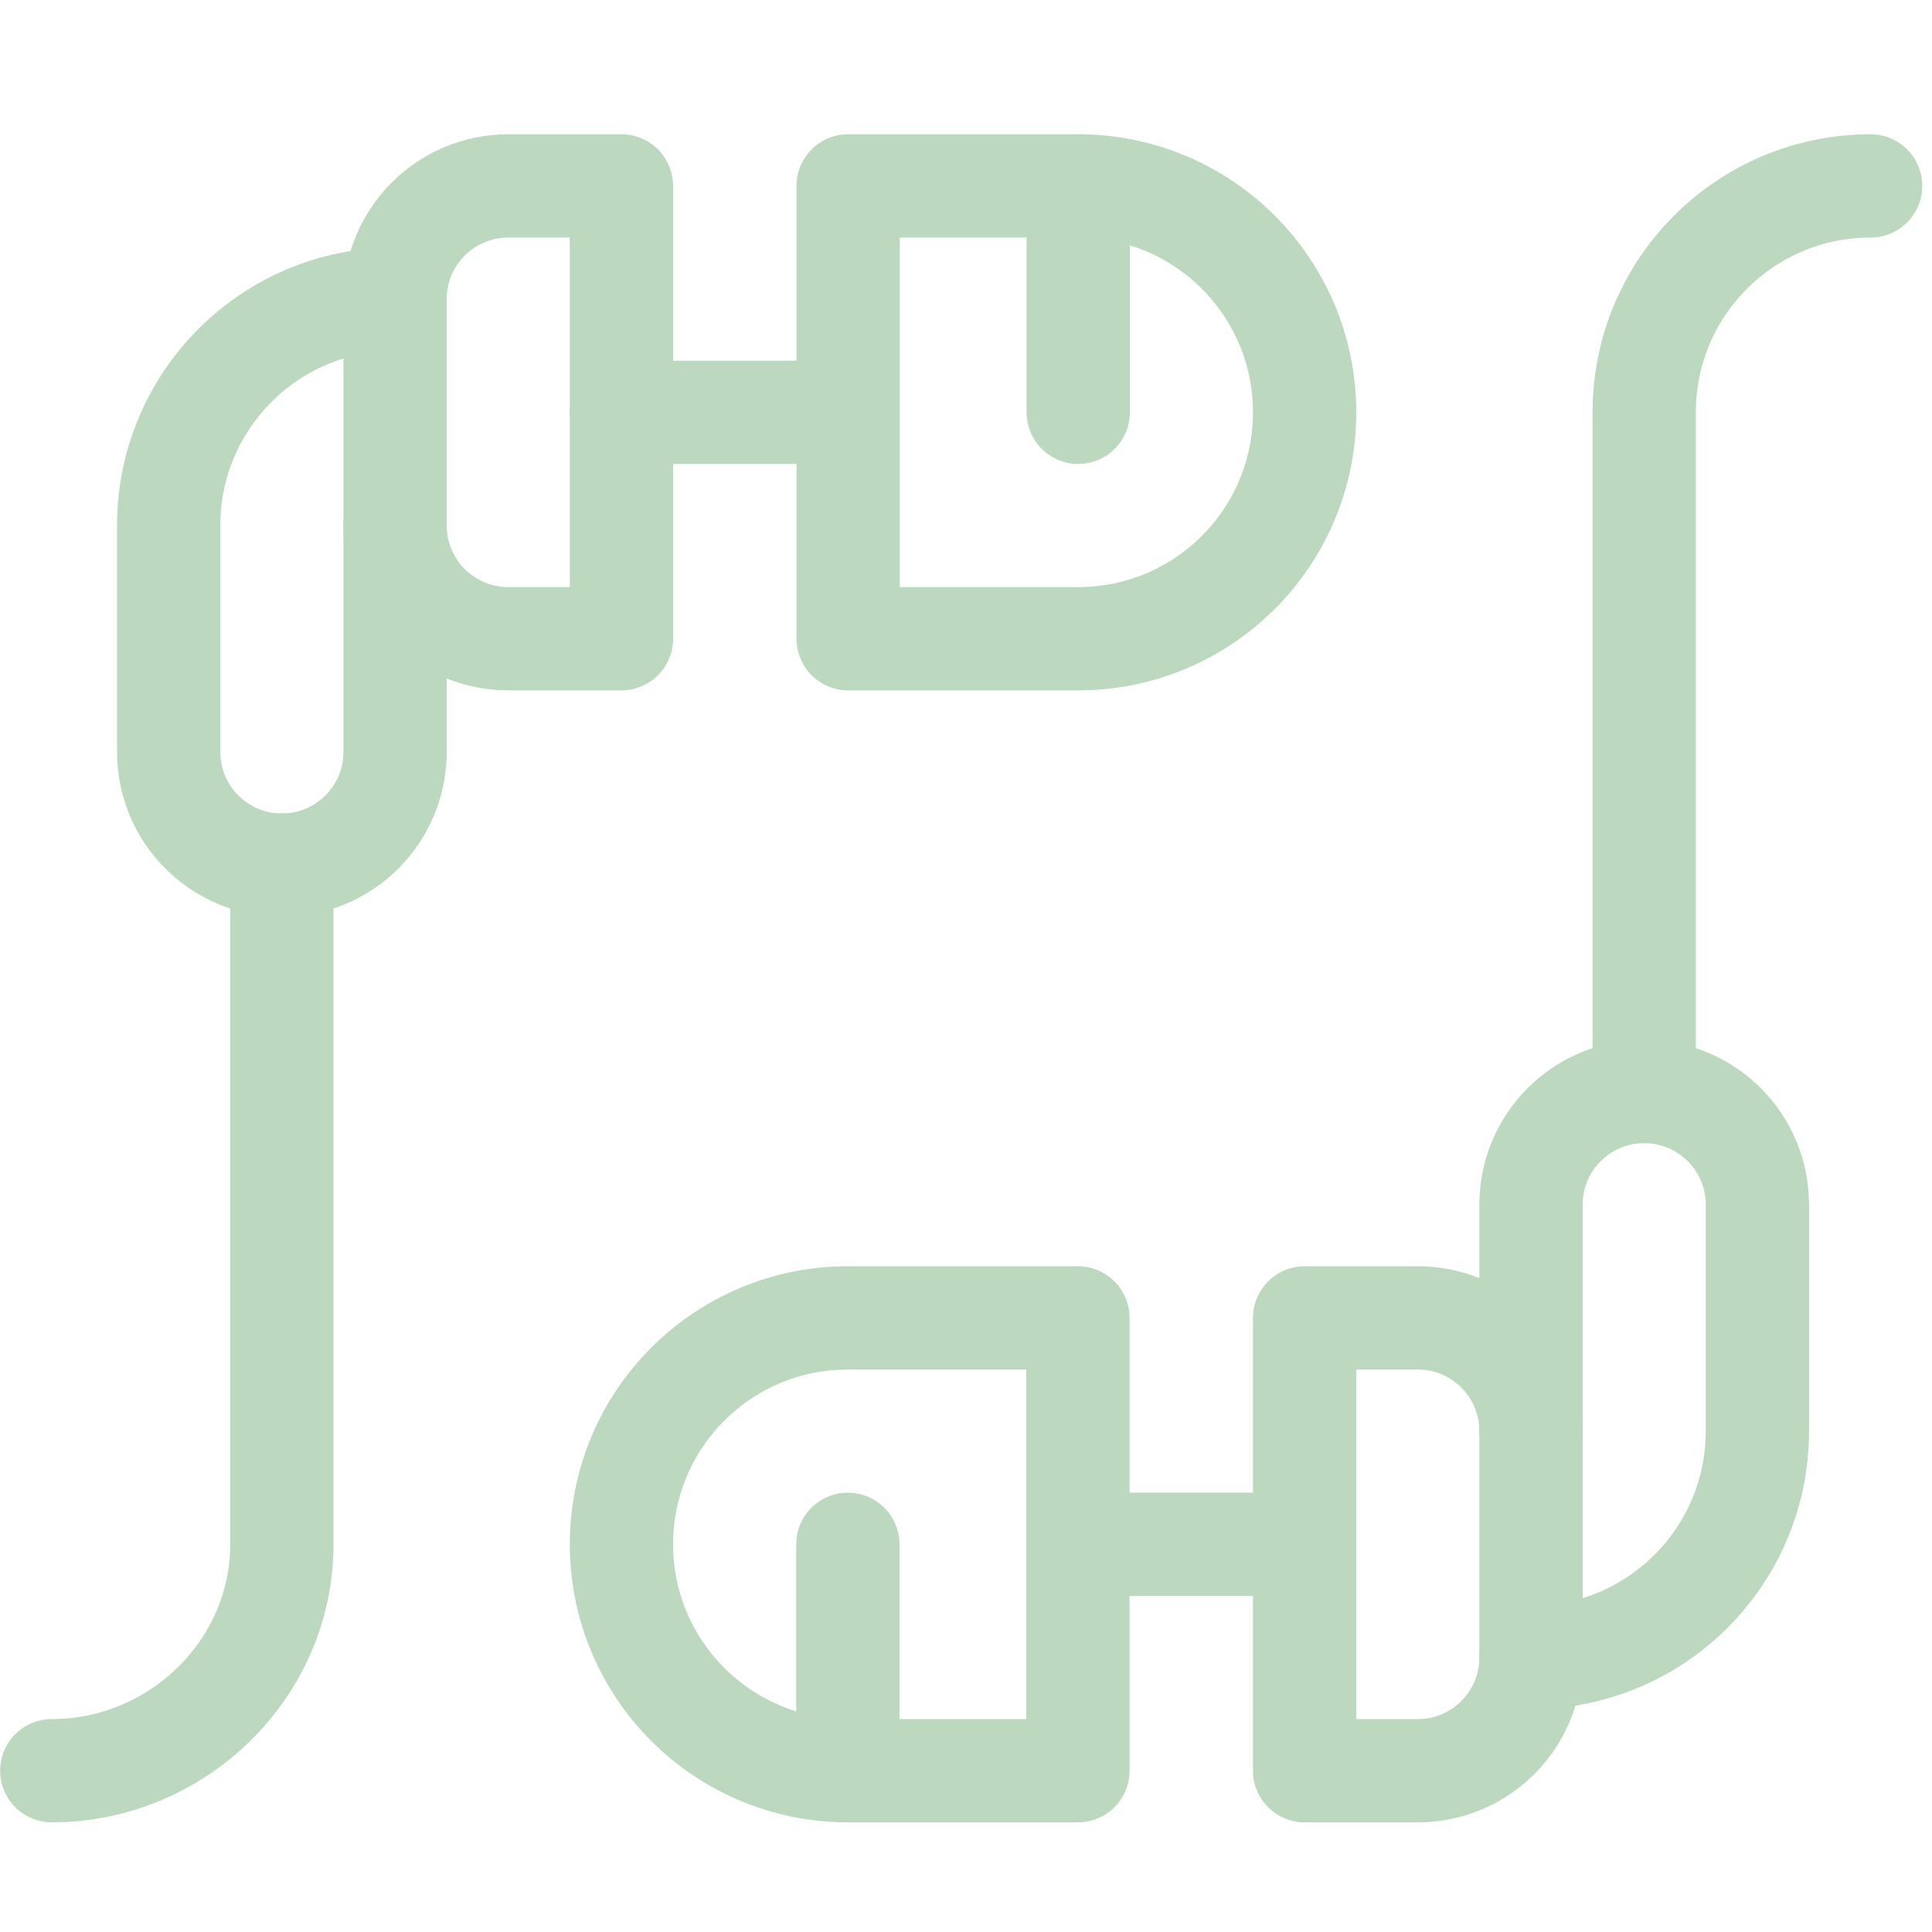
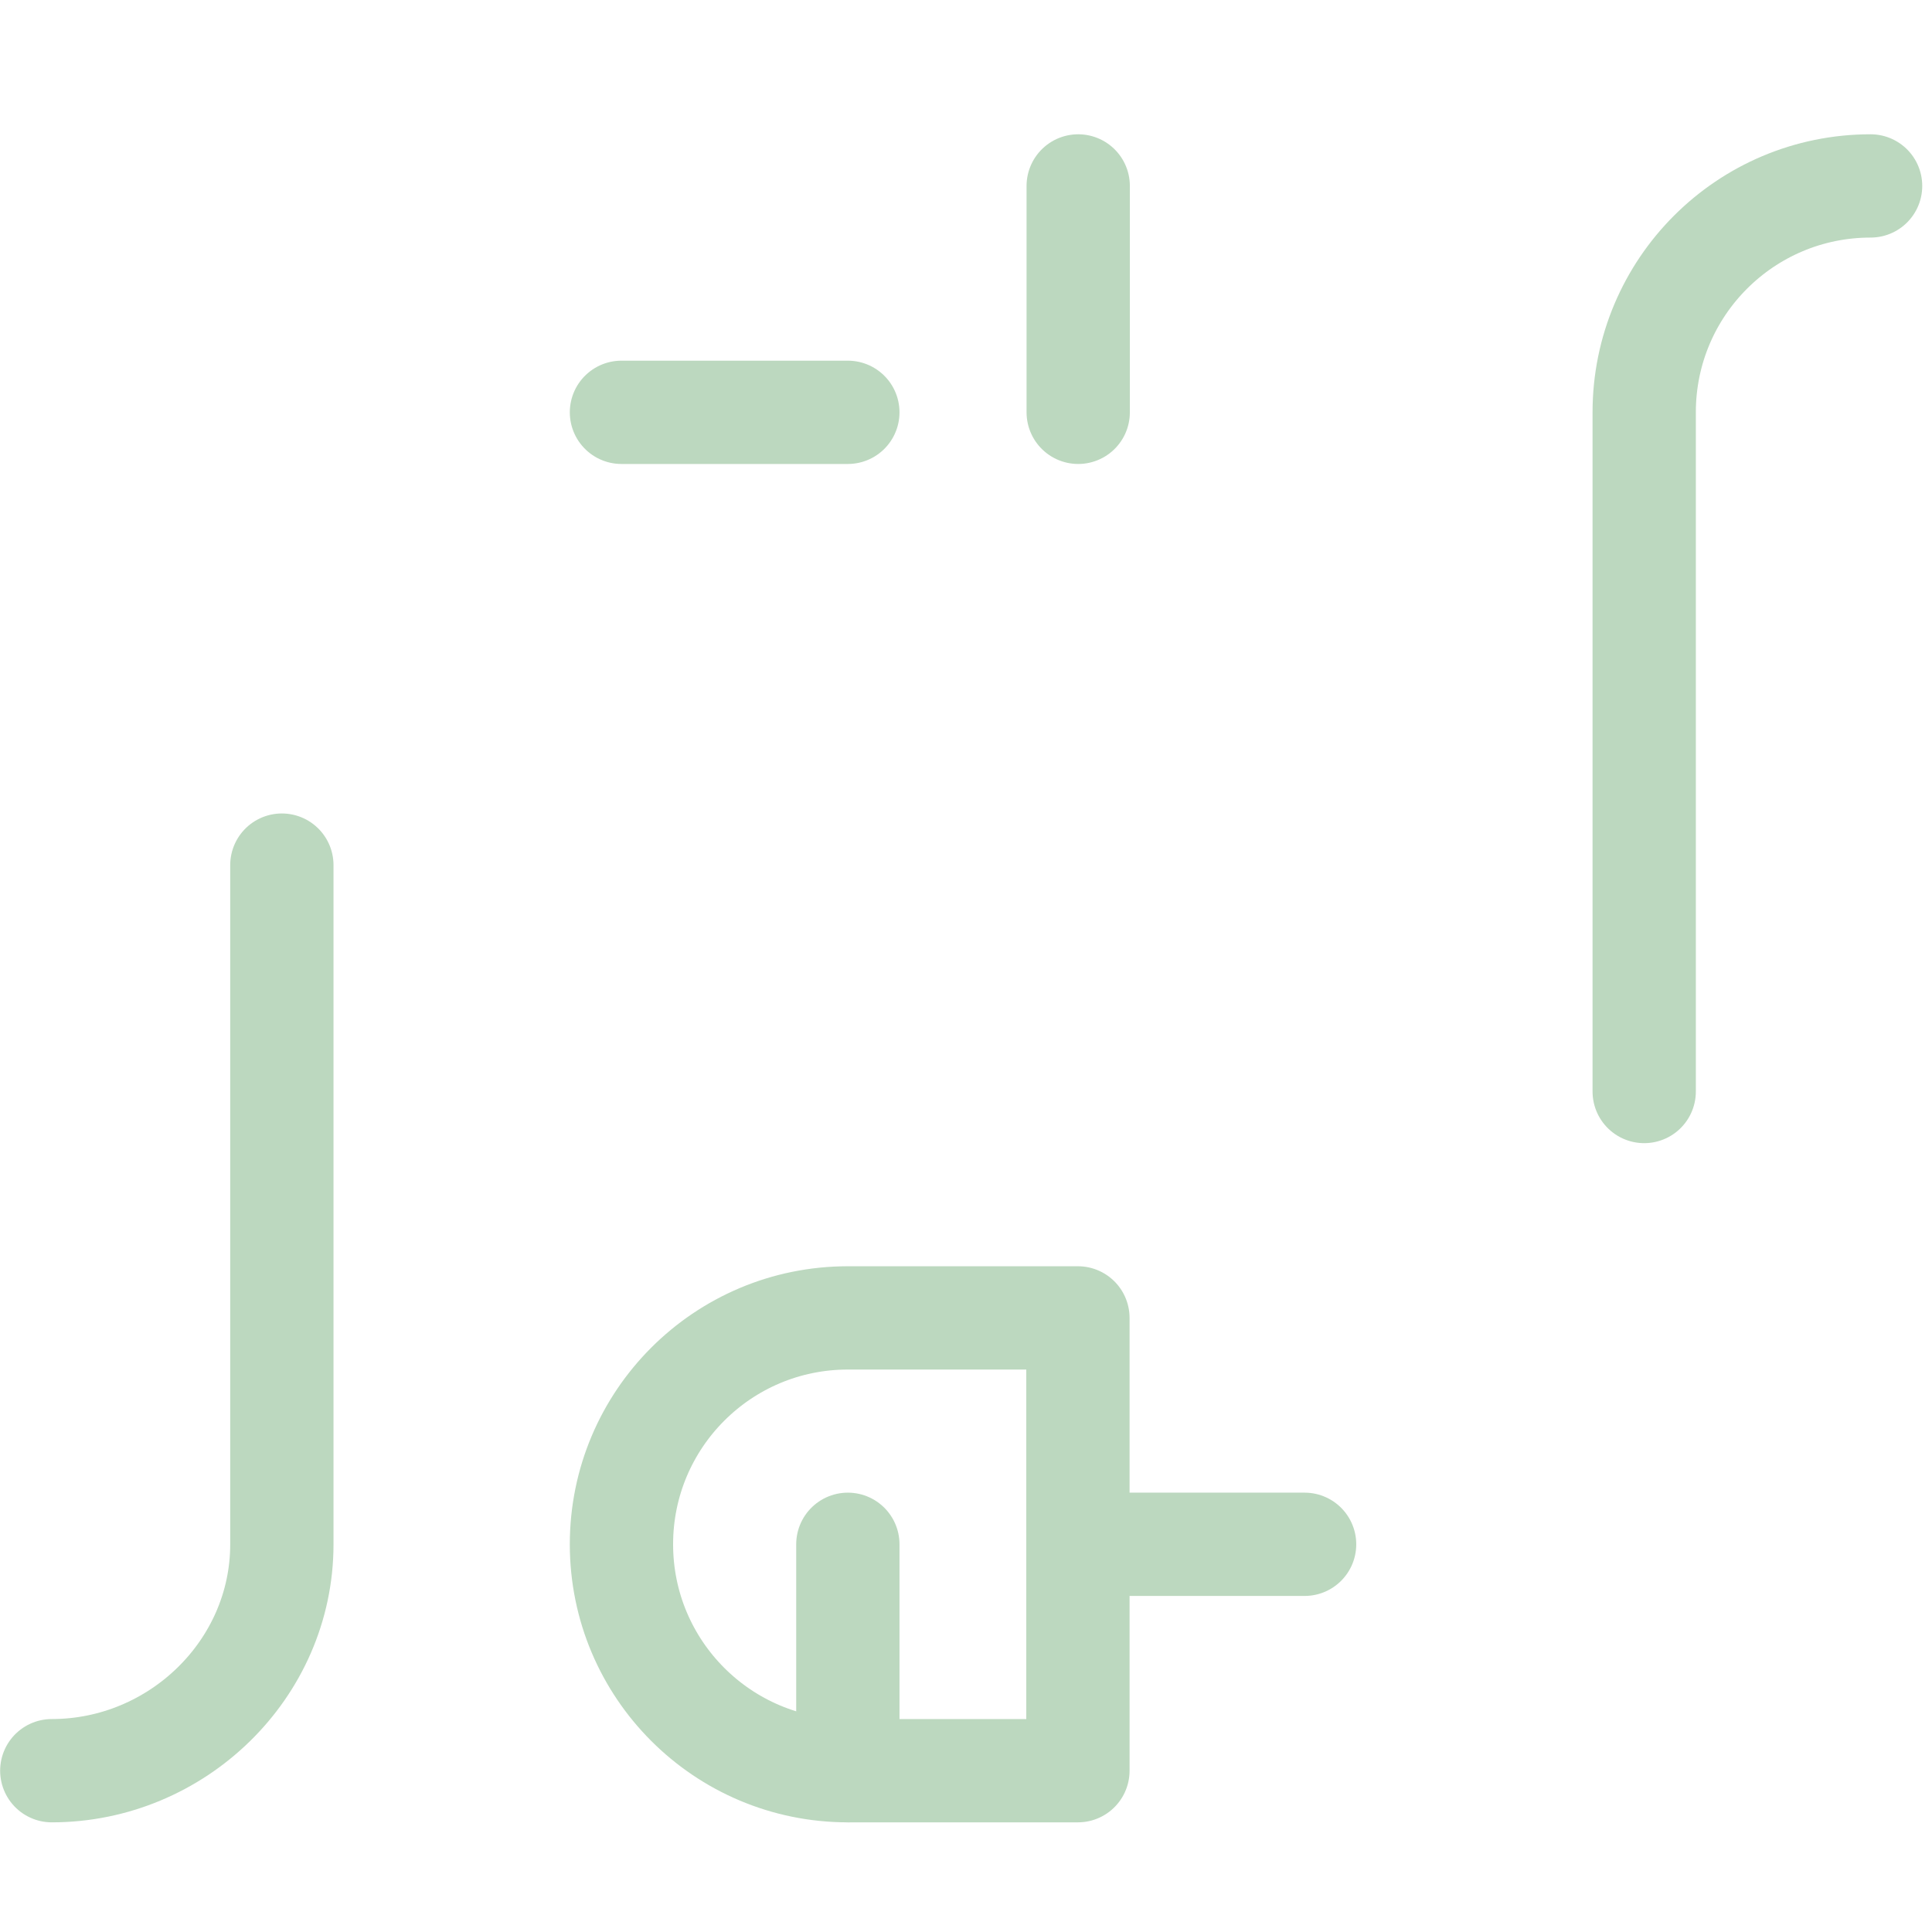
<svg xmlns="http://www.w3.org/2000/svg" id="Layer_2" version="1.1" viewBox="0 0 682.7 682.7">
  <defs>
    <style>
      .st0 {
        fill: none;
        stroke: #bcd8bf;
        stroke-linecap: round;
        stroke-linejoin: round;
        stroke-width: 36.5px;
      }
    </style>
  </defs>
  <g id="g3324">
    <g id="g3326">
      <g id="g3328">
        <g id="g3334">
-           <path id="path3336" class="st0" d="M139.6,105.7c-44.2,0-80,35.8-80,80v80c0,22.1,17.9,40,40,40s40-17.9,40-40v-80" />
-         </g>
+           </g>
        <g id="g3338">
          <path id="path3340" class="st0" d="M219.6,145.7h80" />
        </g>
        <g id="g3342">
-           <path id="path3344" class="st0" d="M381,225.7h-81.3V65.7h81.3c44.2,0,80,35.8,80,80s-35.8,80-80,80Z" />
-         </g>
+           </g>
        <g id="g3346">
-           <path id="path3348" class="st0" d="M179.6,225.7h40V65.7h-40c-22.1,0-40,17.9-40,40v80c0,22.1,17.9,40,40,40Z" />
-         </g>
+           </g>
        <g id="g3350">
          <path id="path3352" class="st0" d="M99.6,305.7v240c0,44.2-37.1,80-81.3,80" />
        </g>
        <g id="g3354">
-           <path id="path3356" class="st0" d="M541,585.7c44.2,0,80-35.8,80-80v-80c0-22.1-17.9-40-40-40s-40,17.9-40,40v80" />
-         </g>
+           </g>
        <g id="g3358">
          <path id="path3360" class="st0" d="M461,545.7h-80" />
        </g>
        <g id="g3362">
          <path id="path3364" class="st0" d="M299.6,465.7h81.3v160h-81.3c-44.2,0-80-35.8-80-80s35.8-80,80-80Z" />
        </g>
        <g id="g3366">
-           <path id="path3368" class="st0" d="M501,465.7h-40v160h40c22.1,0,40-17.9,40-40v-80c0-22.1-17.9-40-40-40Z" />
-         </g>
+           </g>
        <g id="g3370">
          <path id="path3372" class="st0" d="M581,385.7v-240c0-44.2,35.8-80,80-80" />
        </g>
        <g id="g3374">
          <path id="path3376" class="st0" d="M381,65.7v80" />
        </g>
        <g id="g3378">
          <path id="path3380" class="st0" d="M299.6,545.7v80" />
        </g>
      </g>
    </g>
  </g>
</svg>